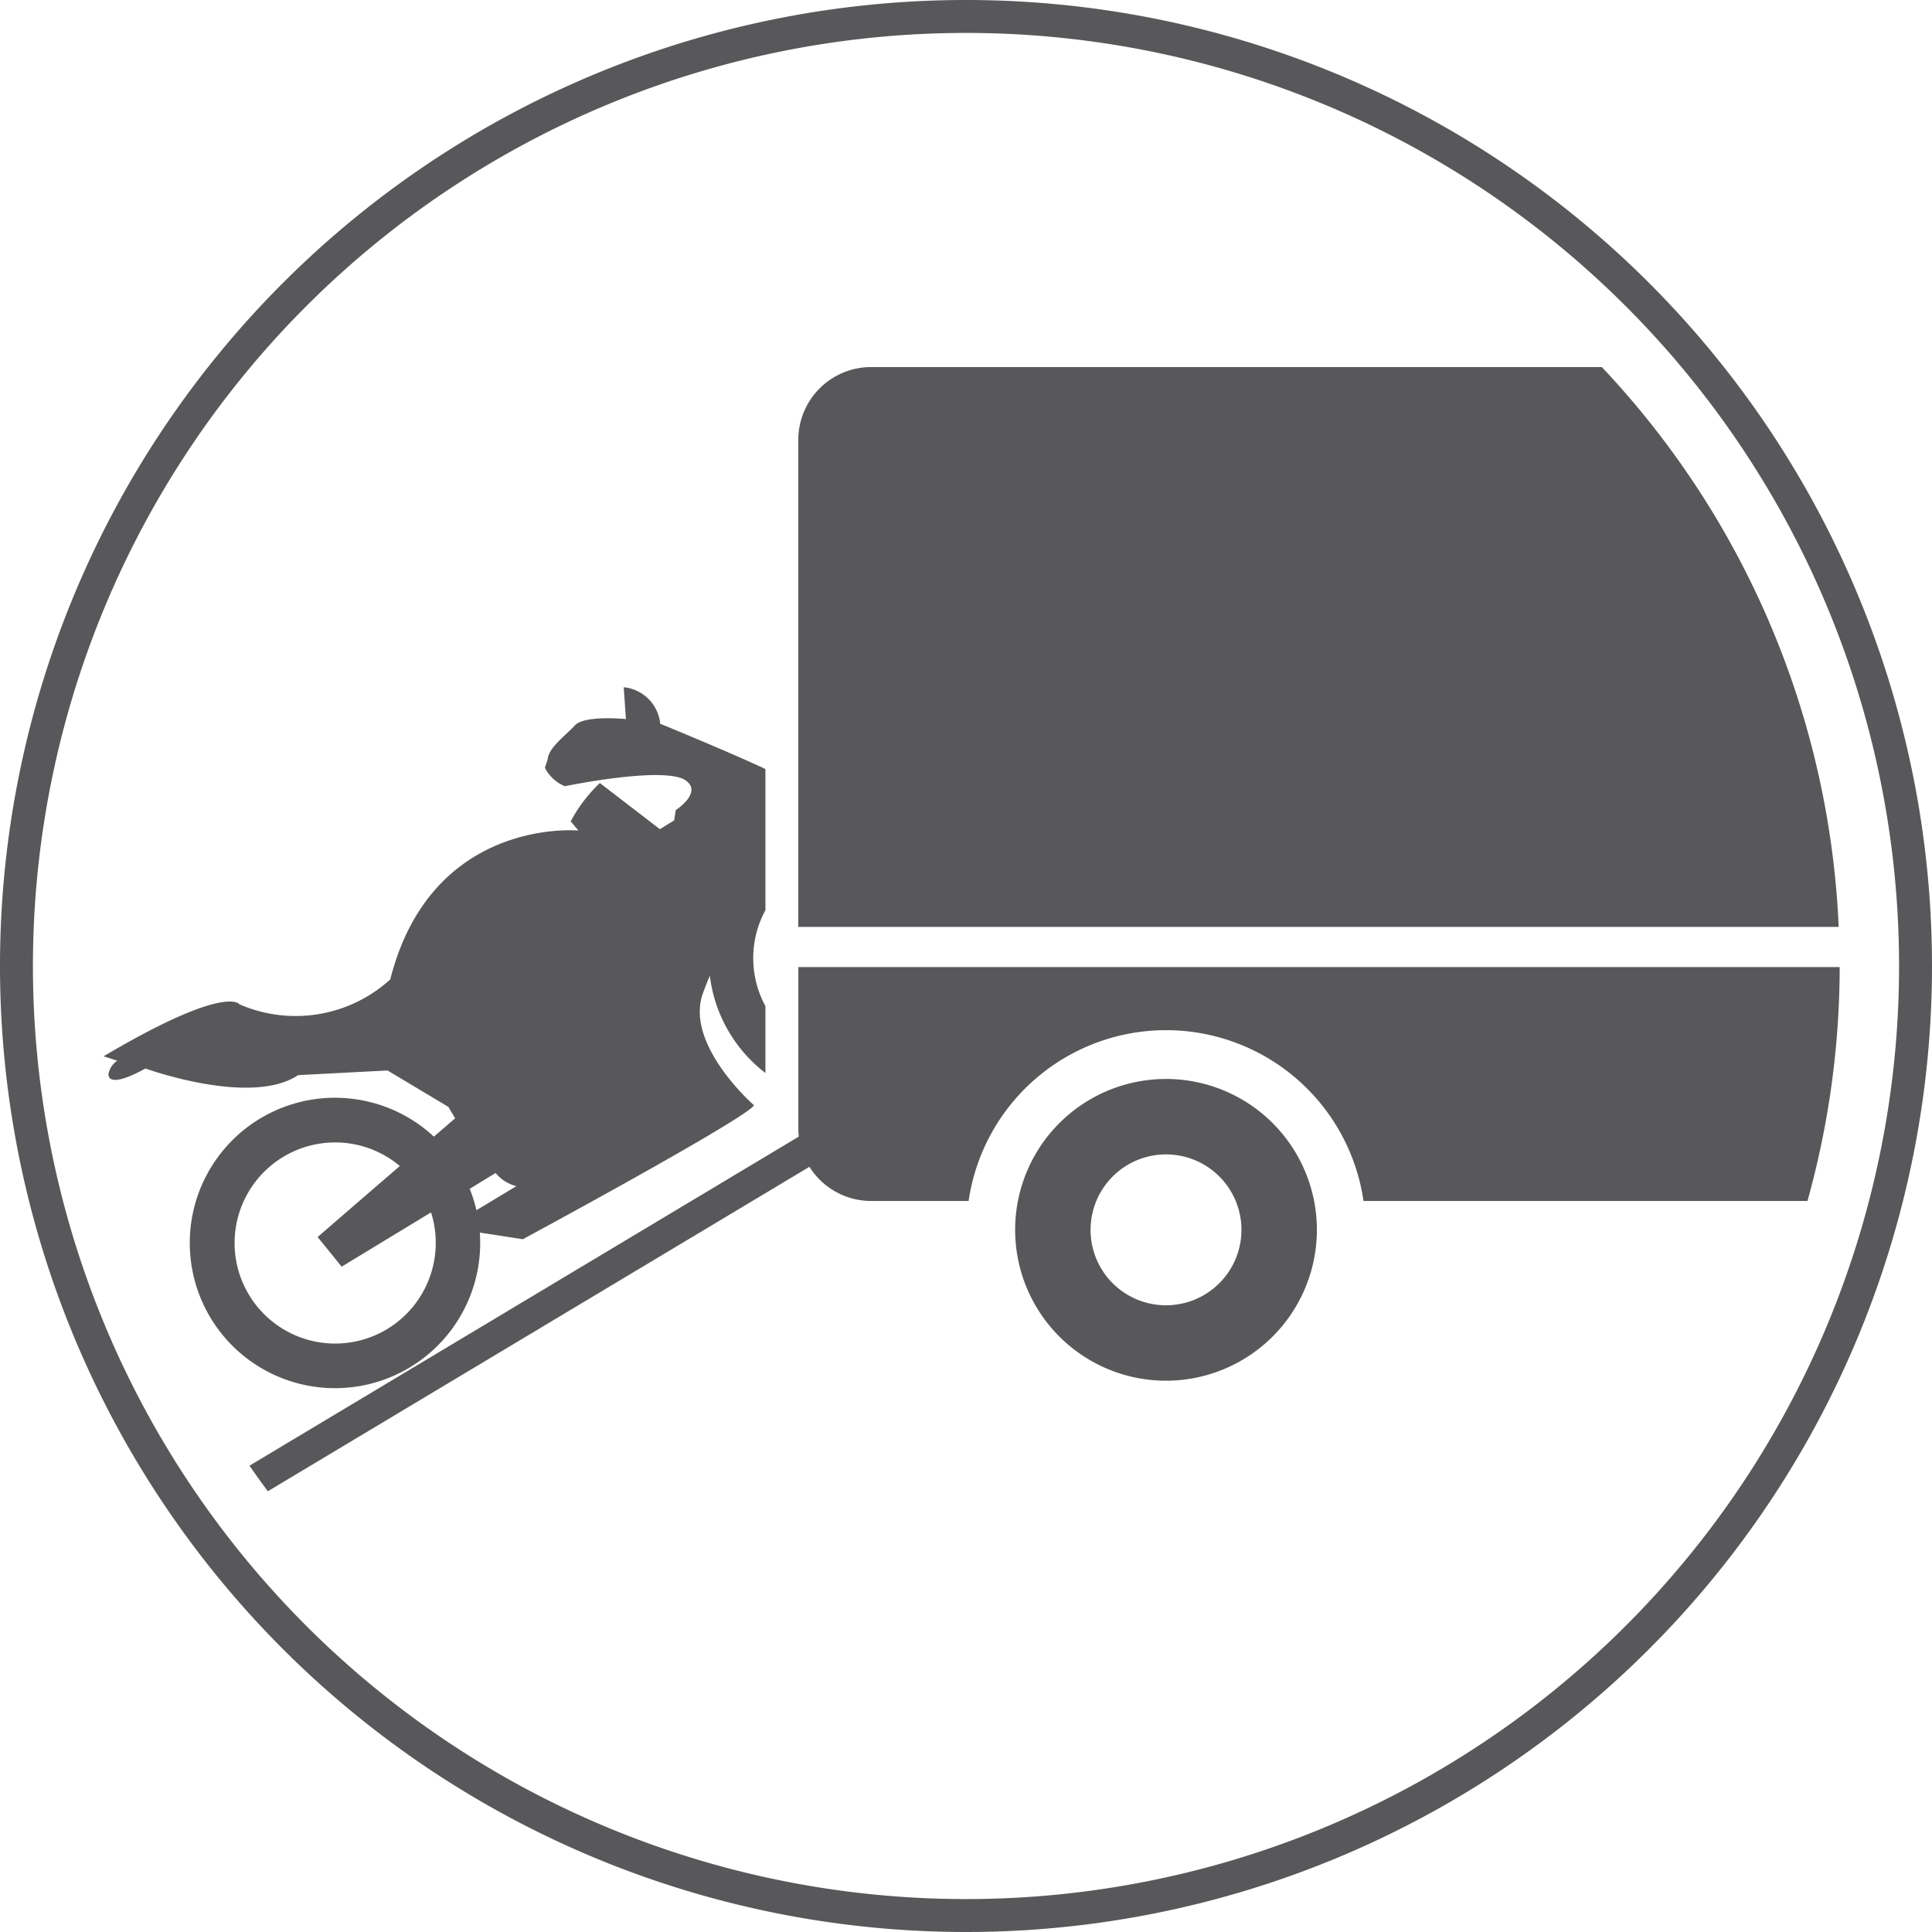
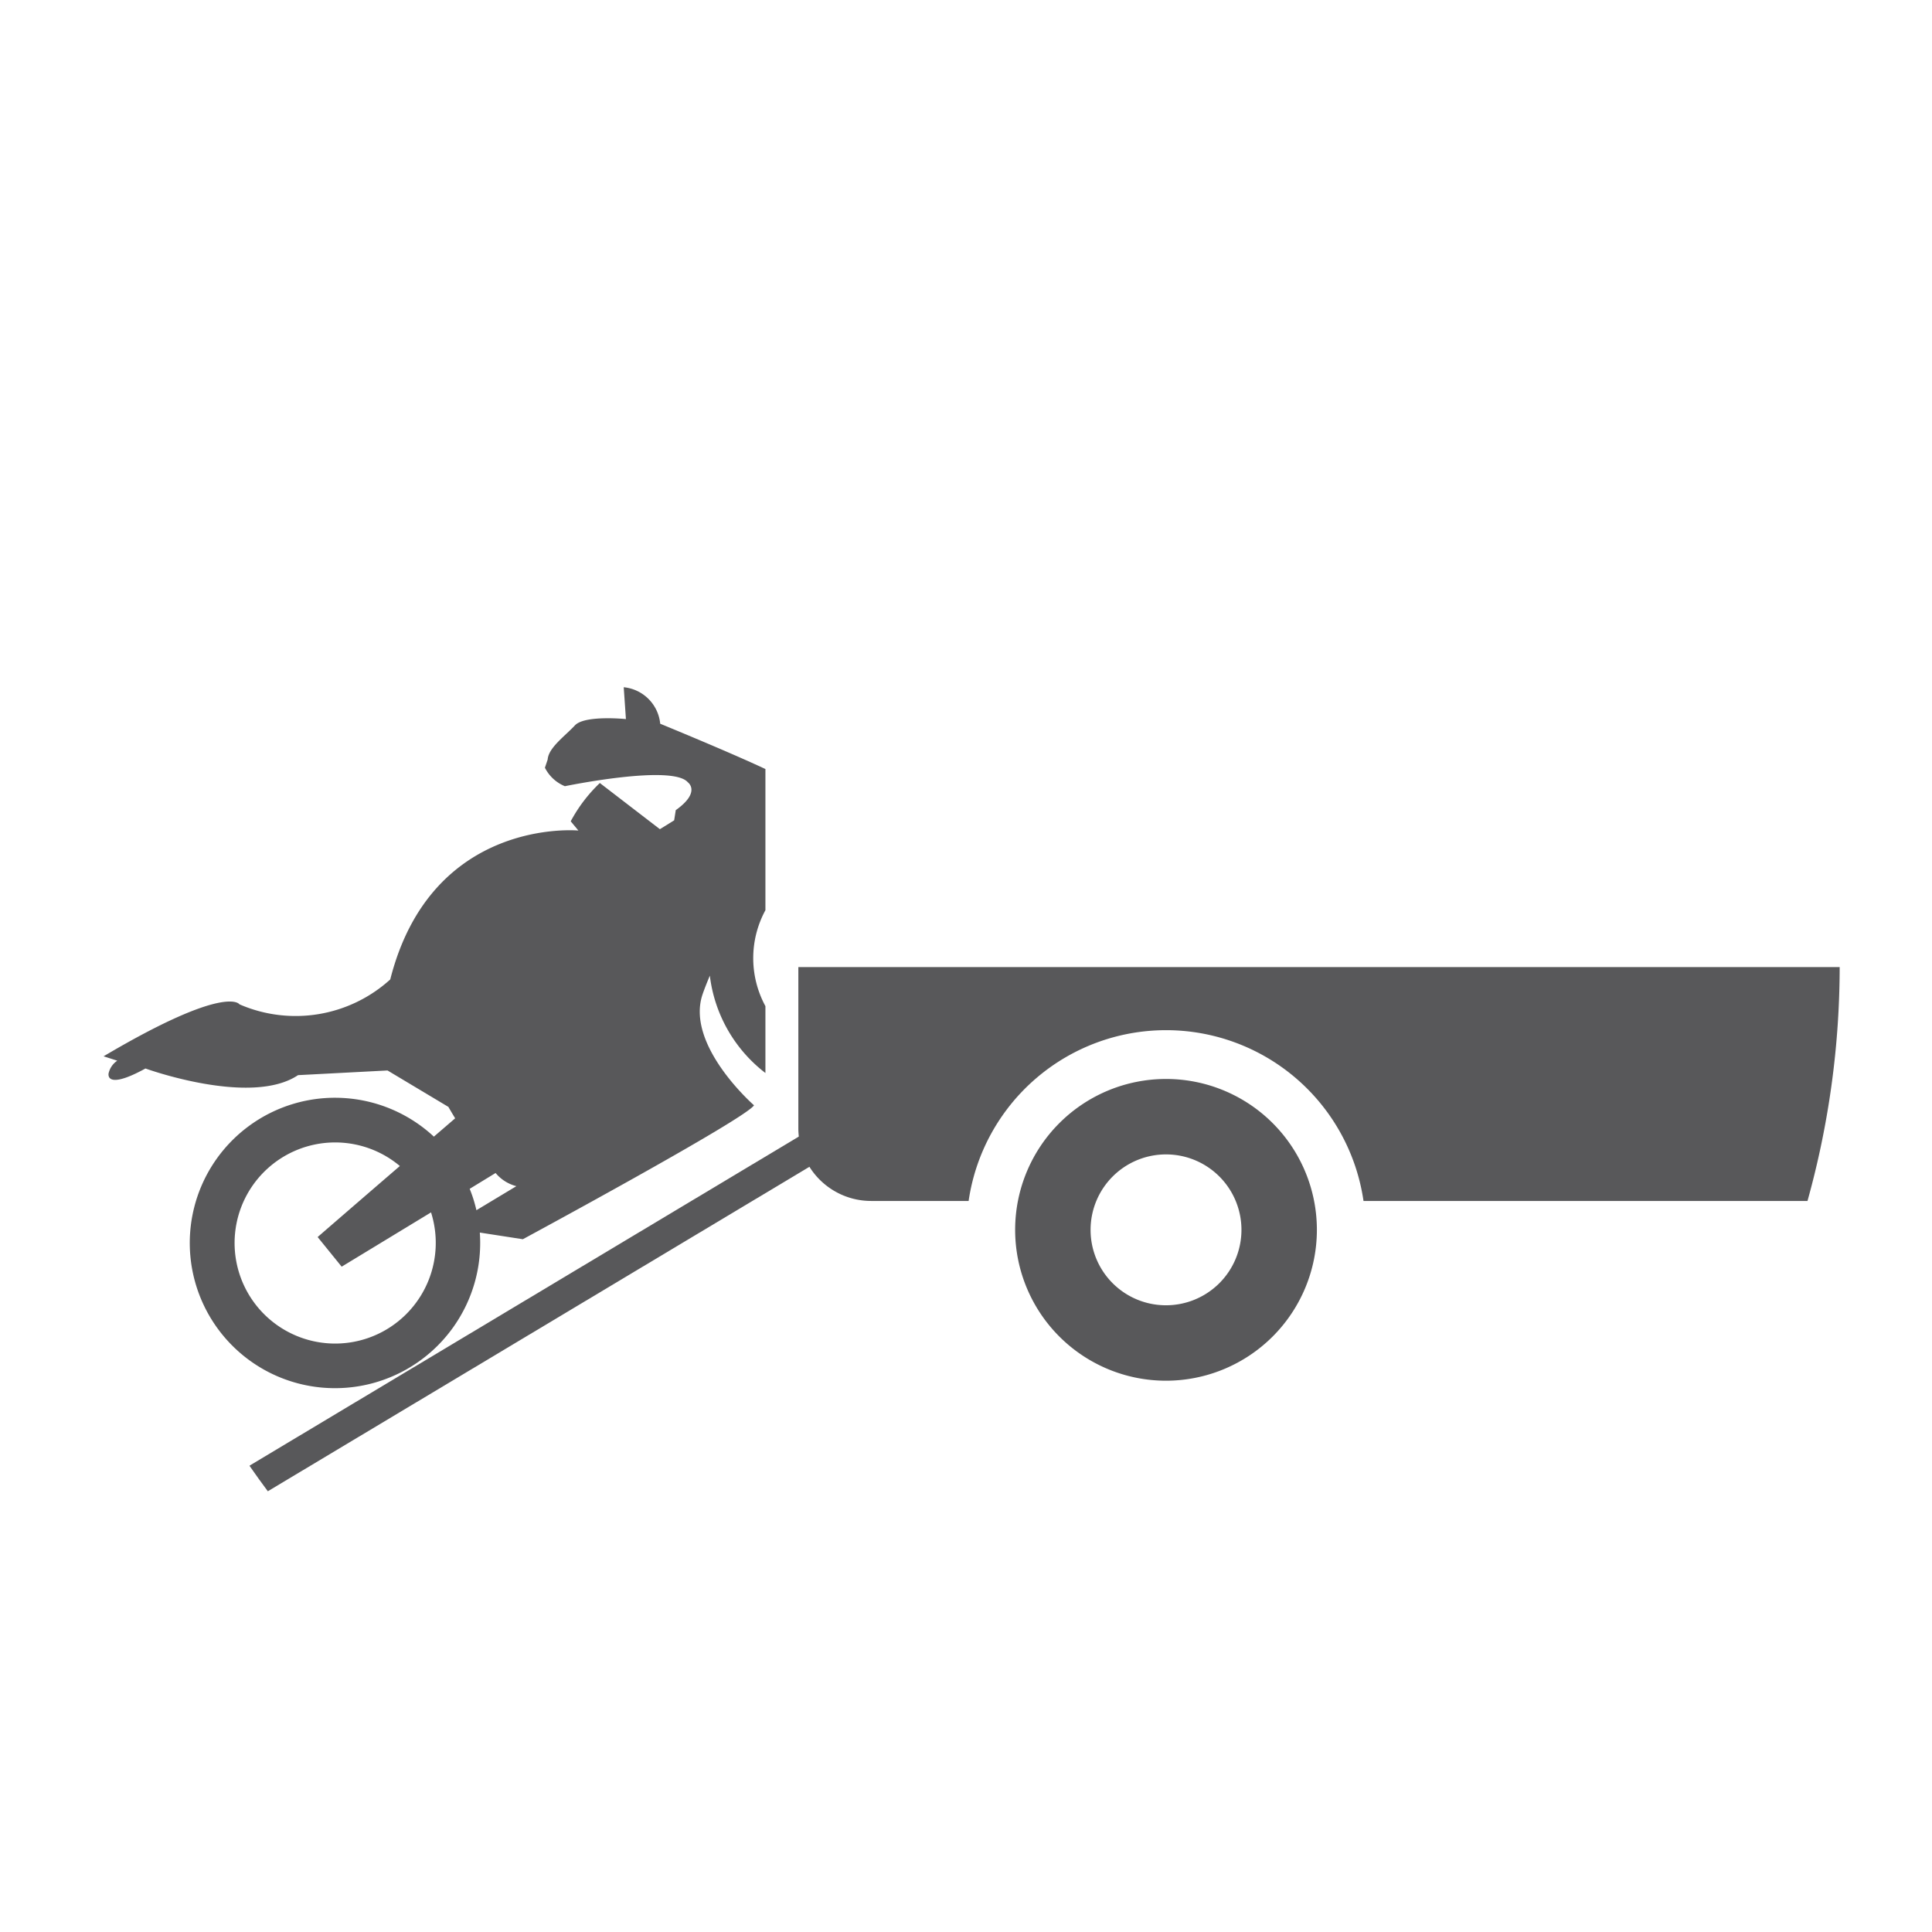
<svg xmlns="http://www.w3.org/2000/svg" id="Layer_1" data-name="Layer 1" viewBox="0 0 176 176">
  <title>icon_load</title>
-   <path d="M88,174.5A86.5,86.5,0,1,1,174.5,88,86.5,86.5,0,0,1,88,174.5Z" transform="translate(0)" fill="none" stroke="#58585a" stroke-miterlimit="10" stroke-width="3" />
  <path d="M64.006,90.57c.167-.491.4-1.068.658-1.692a13.165,13.165,0,0,0,5.064,8.87v-6.09a9.157,9.157,0,0,1,0-8.742V70.057c-3.329-1.564-9.584-4.126-9.584-4.126a3.7,3.7,0,0,0-3.324-3.325l.2,2.9s-3.761-.384-4.647.575-2.411,2.032-2.481,3.109l-.252.747a3.538,3.538,0,0,0,1.82,1.684s9.771-2.022,11.2-.357c0,0,1.239.874-1.1,2.538l-.145.928-1.3.806-5.471-4.206a13.806,13.806,0,0,0-2.654,3.489l.7.841S39.316,74.388,35.55,89.226a12.827,12.827,0,0,1-13.735,2.266s-1.147-1.91-12.379,4.734l1.249.4a1.883,1.883,0,0,0-.8,1.193c-.045.686.762.95,3.366-.482,0,0,9.6,3.49,13.9.606l8.152-.426,5.544,3.318s.234.412.617,1.04c-.586.506-1.24,1.067-1.939,1.67a13.228,13.228,0,1,0,4.185,8.739l3.92.606s20.3-10.964,21.059-12.2C68.685,100.686,62.415,95.213,64.006,90.57ZM34.952,121.258a9.161,9.161,0,1,1,1.474-15.037c-3.767,3.243-7.49,6.47-7.49,6.47l2.189,2.7,8.141-4.946A9.177,9.177,0,0,1,34.952,121.258ZM43.4,110.247a12.525,12.525,0,0,0-.613-1.948l2.36-1.442a3.644,3.644,0,0,0,1.893,1.2Z" transform="translate(0)" fill="#58585a" />
  <path d="M22.744,133.55c.542.774,1.086,1.546,1.654,2.3L96.736,92.513V89.181L22.744,133.509Z" transform="translate(0)" fill="#58585a" />
  <g>
-     <path d="M119.965,112.034a13.744,13.744,0,1,0-13.744,13.745A13.75,13.75,0,0,0,119.965,112.034Zm-20.616,0a6.872,6.872,0,1,1,6.872,6.873A6.864,6.864,0,0,1,99.349,112.034Z" transform="translate(0)" fill="#58585a" />
+     <path d="M119.965,112.034a13.744,13.744,0,1,0-13.744,13.745A13.75,13.75,0,0,0,119.965,112.034m-20.616,0a6.872,6.872,0,1,1,6.872,6.873A6.864,6.864,0,0,1,99.349,112.034Z" transform="translate(0)" fill="#58585a" />
    <path d="M167.59,88.1H72.727v14.676a6.63,6.63,0,0,0,6.628,6.628h8.884a18.176,18.176,0,0,1,35.973,0h40.445A79.6,79.6,0,0,0,167.59,88.1Z" transform="translate(0)" fill="#58585a" />
-     <path d="M145.921,33.439H79.352a6.633,6.633,0,0,0-6.629,6.628v44.37H167.5A79.277,79.277,0,0,0,145.921,33.439Z" transform="translate(0)" fill="#58585a" />
  </g>
</svg>